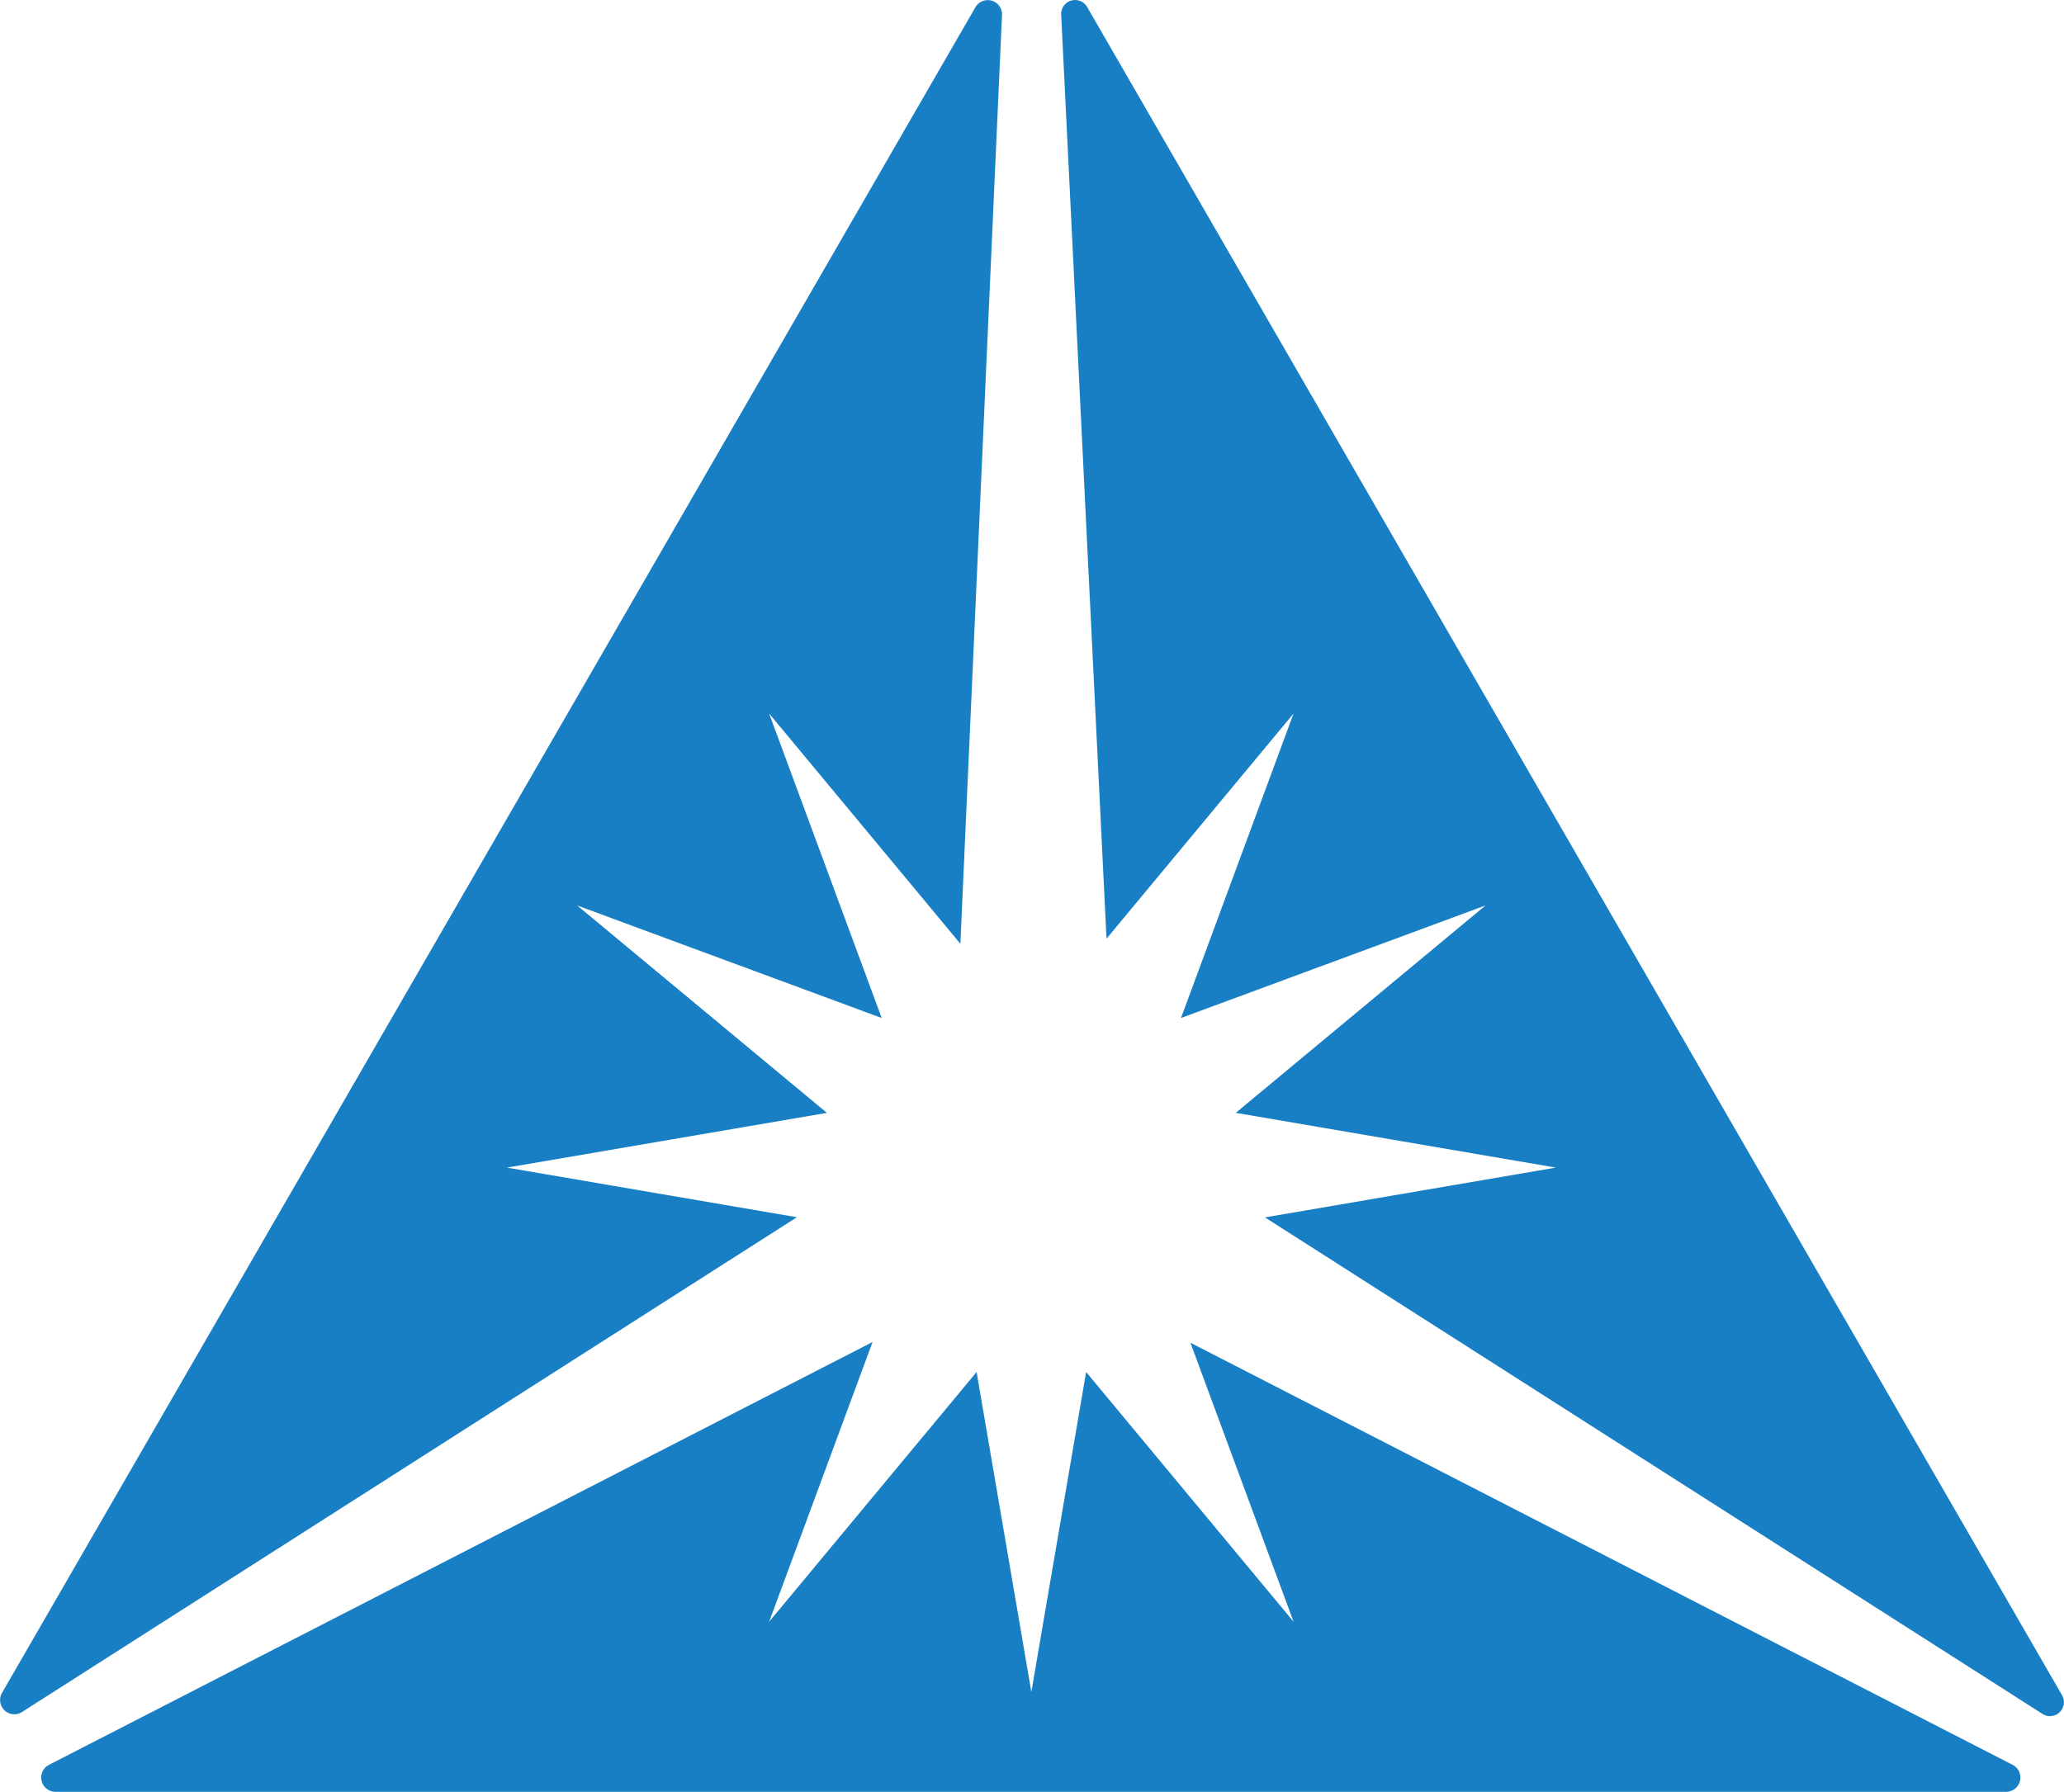
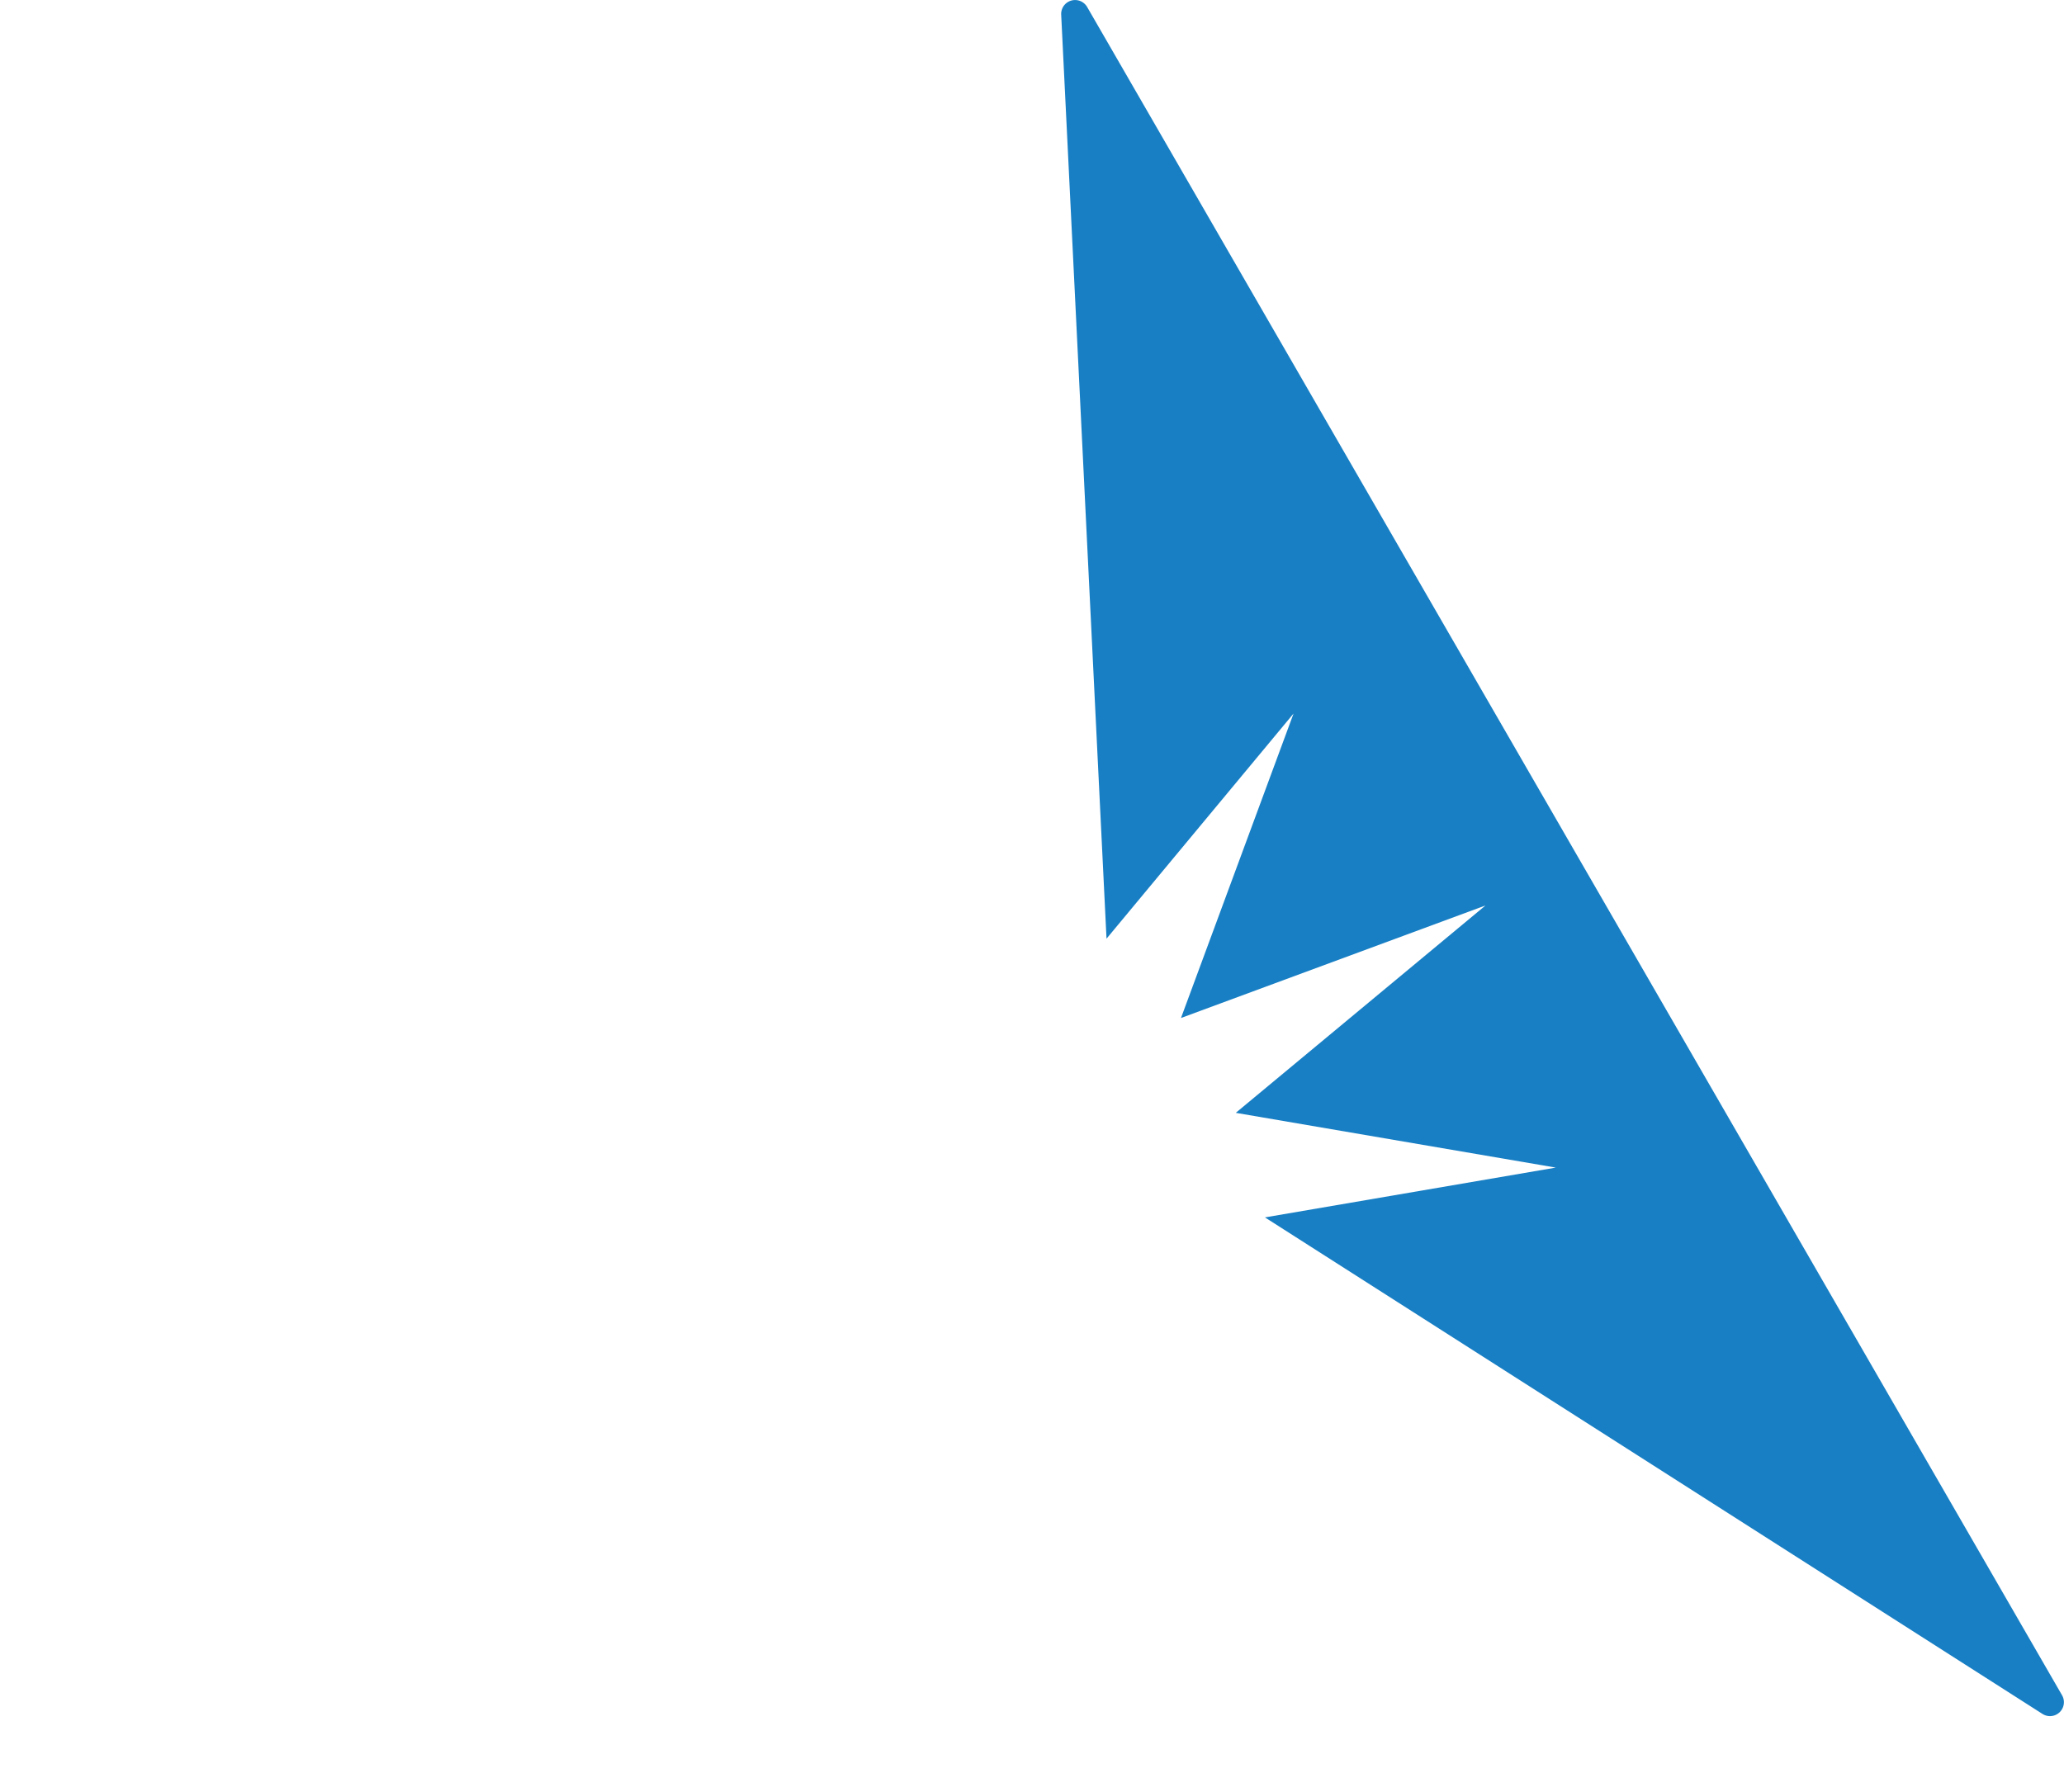
<svg xmlns="http://www.w3.org/2000/svg" id="グループ_3" data-name="グループ 3" width="200" height="173.667" viewBox="0 0 200 173.667">
-   <path id="パス_13" data-name="パス 13" d="M167.241,224.209,72.919,387.58a1.38,1.38,0,0,0,1.938,1.854l75.084-47.954-28.1-4.81,31.01-5.307-24.2-20.1,29.509,10.908L147.252,292.66l18.532,22.314,4.033-90.013A1.381,1.381,0,0,0,167.241,224.209Z" transform="translate(-72.724 -223.506)" fill="#187fc4" />
  <path id="パス_14" data-name="パス 14" d="M135.629,314.485l18.124-21.82-10.908,29.509,29.509-10.908-24.2,20.1,31.01,5.307L150.98,341.5l75.344,48.123a1.349,1.349,0,0,0,1.894-1.812L133.751,224.187a1.349,1.349,0,0,0-2.515.74Z" transform="translate(-28.408 -223.51)" fill="#187fc4" />
-   <path id="パス_15" data-name="パス 15" d="M186.355,297.59l9.994,27.038-20.1-24.2-5.307,31.011-5.307-31.011-20.1,24.2,10.019-27.108L75.749,338.5a1.384,1.384,0,0,0,.633,2.615h189.01a1.384,1.384,0,0,0,.633-2.615Z" transform="translate(-71.004 -167.453)" fill="#187fc4" />
</svg>